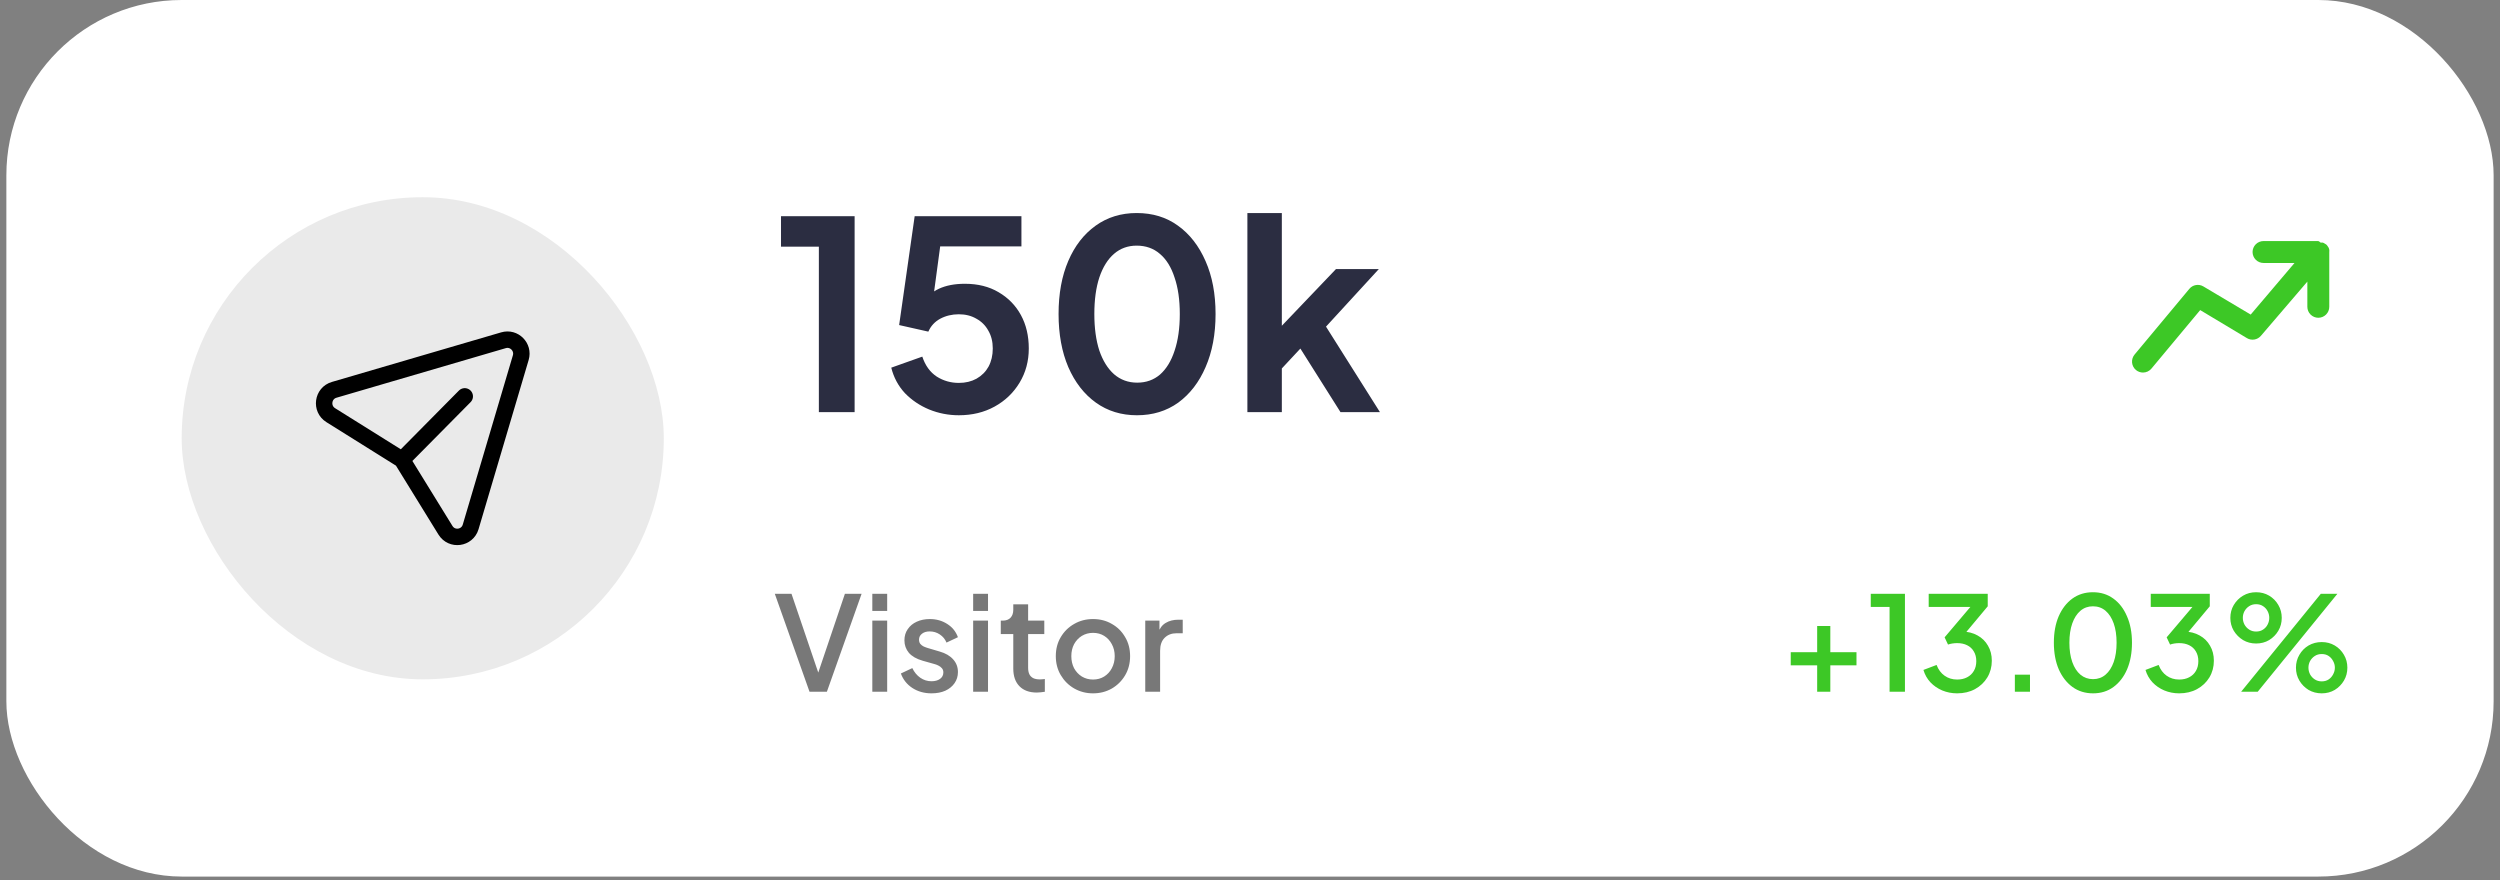
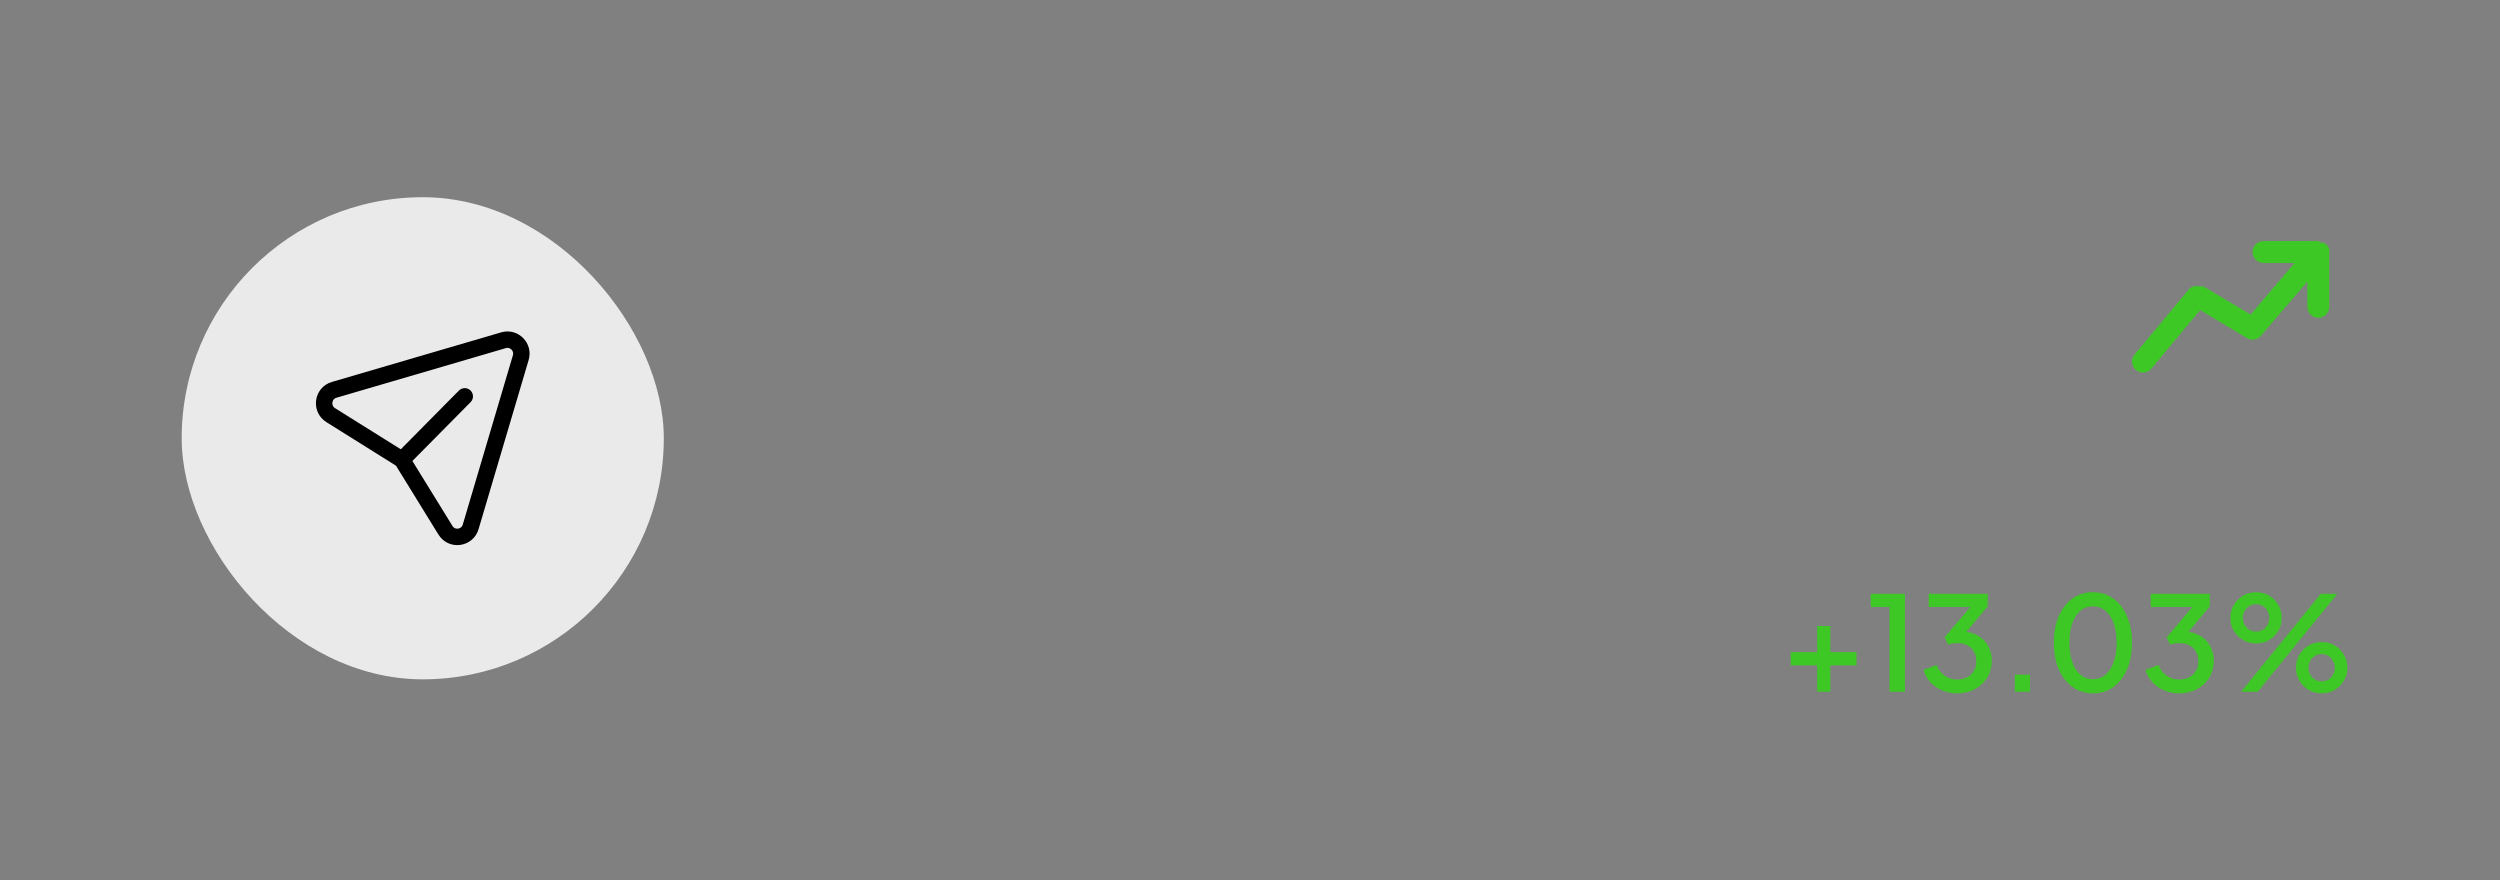
<svg xmlns="http://www.w3.org/2000/svg" width="196" height="69" viewBox="0 0 196 69" fill="none">
  <rect x="0" y="0" width="196" height="69" fill="#808080" stroke="none" />
-   <rect x="0.499" y="0" width="195.001" height="68.723" rx="13.745" fill="white" />
-   <path d="M64.199 32.309V19.341H61.23V16.949H67.002V32.309H64.199ZM75.173 32.556C74.362 32.556 73.586 32.405 72.844 32.103C72.115 31.8 71.483 31.374 70.947 30.824C70.425 30.261 70.067 29.594 69.875 28.825L72.308 27.959C72.541 28.66 72.919 29.182 73.442 29.526C73.964 29.855 74.541 30.02 75.173 30.02C75.696 30.02 76.156 29.91 76.555 29.691C76.967 29.457 77.283 29.141 77.503 28.742C77.723 28.33 77.833 27.856 77.833 27.32C77.833 26.784 77.716 26.316 77.482 25.918C77.263 25.519 76.953 25.21 76.555 24.99C76.156 24.756 75.696 24.639 75.173 24.639C74.637 24.639 74.149 24.756 73.71 24.99C73.283 25.224 72.974 25.56 72.782 26L70.493 25.485L71.71 16.949H80.08V19.32H72.823L73.874 18.104L73.008 24.536L72.204 23.877C72.589 23.313 73.057 22.901 73.606 22.64C74.17 22.378 74.85 22.248 75.647 22.248C76.665 22.248 77.544 22.468 78.287 22.908C79.042 23.347 79.627 23.945 80.039 24.701C80.451 25.457 80.657 26.33 80.657 27.32C80.657 28.309 80.417 29.203 79.936 30C79.455 30.797 78.802 31.422 77.977 31.876C77.153 32.33 76.218 32.556 75.173 32.556ZM89.136 32.556C87.912 32.556 86.84 32.226 85.919 31.567C84.999 30.907 84.277 29.979 83.755 28.783C83.246 27.588 82.992 26.199 82.992 24.619C82.992 23.024 83.246 21.636 83.755 20.454C84.263 19.272 84.978 18.351 85.899 17.692C86.82 17.032 87.892 16.702 89.115 16.702C90.366 16.702 91.445 17.032 92.352 17.692C93.273 18.351 93.995 19.279 94.517 20.475C95.039 21.657 95.3 23.038 95.3 24.619C95.3 26.199 95.039 27.588 94.517 28.783C94.008 29.965 93.293 30.893 92.373 31.567C91.452 32.226 90.373 32.556 89.136 32.556ZM89.156 30C89.857 30 90.455 29.787 90.95 29.361C91.445 28.921 91.823 28.302 92.084 27.505C92.359 26.694 92.496 25.732 92.496 24.619C92.496 23.505 92.359 22.55 92.084 21.753C91.823 20.942 91.438 20.324 90.929 19.898C90.435 19.471 89.83 19.258 89.115 19.258C88.428 19.258 87.837 19.471 87.342 19.898C86.847 20.324 86.462 20.942 86.188 21.753C85.926 22.55 85.796 23.505 85.796 24.619C85.796 25.718 85.926 26.674 86.188 27.485C86.462 28.282 86.847 28.9 87.342 29.34C87.851 29.78 88.455 30 89.156 30ZM97.795 32.309V16.702H100.496V26.928L99.465 26.619L104.743 21.093H108.103L103.959 25.608L108.186 32.309H105.093L101.424 26.495L103.032 26.165L99.65 29.794L100.496 28.144V32.309H97.795Z" fill="#2B2D41" />
-   <path d="M63.467 54.234L60.745 46.555H62.054L64.281 53.111H64.023L66.24 46.555H67.549L64.827 54.234H63.467ZM68.39 54.234V48.657H69.555V54.234H68.39ZM68.39 47.895V46.555H69.555V47.895H68.39ZM73.03 54.358C72.46 54.358 71.958 54.217 71.525 53.935C71.099 53.654 70.8 53.276 70.629 52.801L71.525 52.379C71.677 52.695 71.883 52.946 72.144 53.131C72.412 53.317 72.707 53.41 73.03 53.41C73.305 53.41 73.529 53.348 73.7 53.224C73.872 53.1 73.958 52.932 73.958 52.719C73.958 52.582 73.92 52.472 73.845 52.389C73.769 52.3 73.673 52.228 73.556 52.173C73.446 52.118 73.333 52.077 73.216 52.049L72.34 51.802C71.859 51.664 71.498 51.458 71.257 51.183C71.024 50.901 70.907 50.575 70.907 50.204C70.907 49.867 70.993 49.575 71.165 49.328C71.336 49.073 71.573 48.877 71.876 48.74C72.178 48.602 72.518 48.534 72.896 48.534C73.405 48.534 73.859 48.661 74.257 48.915C74.656 49.163 74.937 49.51 75.102 49.956L74.206 50.379C74.096 50.111 73.92 49.898 73.68 49.74C73.446 49.582 73.182 49.503 72.886 49.503C72.632 49.503 72.429 49.565 72.278 49.688C72.127 49.805 72.051 49.96 72.051 50.152C72.051 50.283 72.085 50.393 72.154 50.482C72.223 50.565 72.312 50.633 72.422 50.688C72.532 50.736 72.645 50.778 72.762 50.812L73.669 51.08C74.13 51.211 74.484 51.417 74.731 51.699C74.979 51.973 75.102 52.303 75.102 52.688C75.102 53.018 75.013 53.31 74.834 53.564C74.662 53.812 74.422 54.008 74.113 54.152C73.803 54.289 73.443 54.358 73.03 54.358ZM76.295 54.234V48.657H77.46V54.234H76.295ZM76.295 47.895V46.555H77.46V47.895H76.295ZM81.286 54.296C80.702 54.296 80.248 54.131 79.925 53.801C79.602 53.472 79.441 53.008 79.441 52.41V49.709H78.461V48.657H78.616C78.877 48.657 79.08 48.582 79.224 48.431C79.368 48.279 79.441 48.073 79.441 47.812V47.379H80.605V48.657H81.873V49.709H80.605V52.358C80.605 52.551 80.636 52.716 80.698 52.853C80.76 52.984 80.86 53.087 80.997 53.162C81.135 53.231 81.313 53.265 81.533 53.265C81.588 53.265 81.65 53.262 81.719 53.255C81.787 53.248 81.853 53.241 81.915 53.234V54.234C81.818 54.248 81.712 54.262 81.595 54.276C81.478 54.289 81.375 54.296 81.286 54.296ZM85.693 54.358C85.157 54.358 84.665 54.231 84.219 53.977C83.779 53.722 83.428 53.375 83.167 52.935C82.906 52.496 82.775 51.997 82.775 51.441C82.775 50.877 82.906 50.379 83.167 49.946C83.428 49.506 83.779 49.163 84.219 48.915C84.658 48.661 85.15 48.534 85.693 48.534C86.242 48.534 86.734 48.661 87.167 48.915C87.607 49.163 87.954 49.506 88.208 49.946C88.469 50.379 88.6 50.877 88.6 51.441C88.6 52.004 88.469 52.506 88.208 52.946C87.947 53.386 87.596 53.733 87.156 53.987C86.717 54.234 86.229 54.358 85.693 54.358ZM85.693 53.276C86.022 53.276 86.315 53.197 86.569 53.039C86.823 52.88 87.022 52.664 87.167 52.389C87.318 52.107 87.394 51.791 87.394 51.441C87.394 51.09 87.318 50.778 87.167 50.503C87.022 50.228 86.823 50.011 86.569 49.853C86.315 49.695 86.022 49.616 85.693 49.616C85.37 49.616 85.078 49.695 84.816 49.853C84.562 50.011 84.359 50.228 84.208 50.503C84.064 50.778 83.992 51.09 83.992 51.441C83.992 51.791 84.064 52.107 84.208 52.389C84.359 52.664 84.562 52.88 84.816 53.039C85.078 53.197 85.37 53.276 85.693 53.276ZM89.788 54.234V48.657H90.902V49.781L90.799 49.616C90.922 49.252 91.122 48.991 91.397 48.833C91.671 48.668 92.001 48.585 92.386 48.585H92.726V49.647H92.242C91.857 49.647 91.544 49.767 91.304 50.008C91.07 50.242 90.953 50.578 90.953 51.018V54.234H89.788Z" fill="#787878" />
  <path d="M142.466 54.234V52.162H140.394V51.132H142.466V49.08H143.497V51.132H145.548V52.162H143.497V54.234H142.466ZM148.142 54.234V47.585H146.668V46.555H149.348V54.234H148.142ZM153.436 54.358C153.024 54.358 152.636 54.282 152.271 54.131C151.914 53.98 151.605 53.767 151.344 53.492C151.089 53.217 150.907 52.894 150.797 52.523L151.828 52.132C151.966 52.496 152.175 52.778 152.457 52.977C152.739 53.176 153.065 53.276 153.436 53.276C153.739 53.276 154 53.217 154.22 53.1C154.446 52.984 154.622 52.819 154.745 52.606C154.876 52.393 154.941 52.135 154.941 51.833C154.941 51.537 154.876 51.283 154.745 51.07C154.622 50.857 154.446 50.695 154.22 50.585C154 50.475 153.739 50.42 153.436 50.42C153.313 50.42 153.185 50.431 153.055 50.451C152.931 50.472 152.821 50.499 152.725 50.534L152.457 49.967L154.477 47.585H151.21V46.555H155.838V47.534L153.859 49.905L153.828 49.513C154.288 49.52 154.694 49.623 155.044 49.822C155.395 50.015 155.666 50.283 155.859 50.626C156.058 50.963 156.158 51.355 156.158 51.802C156.158 52.283 156.041 52.719 155.807 53.111C155.574 53.496 155.251 53.801 154.838 54.028C154.433 54.248 153.965 54.358 153.436 54.358ZM157.965 54.234V52.894H159.151V54.234H157.965ZM164.095 54.358C163.484 54.358 162.948 54.193 162.487 53.863C162.027 53.526 161.666 53.063 161.405 52.472C161.15 51.874 161.023 51.18 161.023 50.389C161.023 49.592 161.15 48.898 161.405 48.307C161.666 47.716 162.023 47.256 162.477 46.926C162.937 46.596 163.473 46.431 164.085 46.431C164.697 46.431 165.229 46.596 165.683 46.926C166.143 47.256 166.501 47.719 166.755 48.317C167.016 48.908 167.147 49.599 167.147 50.389C167.147 51.18 167.019 51.874 166.765 52.472C166.511 53.063 166.153 53.526 165.693 53.863C165.239 54.193 164.707 54.358 164.095 54.358ZM164.095 53.245C164.473 53.245 164.8 53.128 165.075 52.894C165.349 52.661 165.562 52.331 165.714 51.905C165.865 51.479 165.94 50.974 165.94 50.389C165.94 49.805 165.865 49.3 165.714 48.874C165.562 48.448 165.349 48.118 165.075 47.884C164.8 47.651 164.47 47.534 164.085 47.534C163.707 47.534 163.381 47.651 163.106 47.884C162.831 48.118 162.618 48.448 162.467 48.874C162.315 49.3 162.24 49.805 162.24 50.389C162.24 50.967 162.315 51.472 162.467 51.905C162.618 52.331 162.831 52.661 163.106 52.894C163.387 53.128 163.717 53.245 164.095 53.245ZM170.845 54.358C170.433 54.358 170.045 54.282 169.681 54.131C169.323 53.98 169.014 53.767 168.753 53.492C168.499 53.217 168.316 52.894 168.206 52.523L169.237 52.132C169.375 52.496 169.584 52.778 169.866 52.977C170.148 53.176 170.474 53.276 170.845 53.276C171.148 53.276 171.409 53.217 171.629 53.1C171.856 52.984 172.031 52.819 172.155 52.606C172.285 52.393 172.35 52.135 172.35 51.833C172.35 51.537 172.285 51.283 172.155 51.07C172.031 50.857 171.856 50.695 171.629 50.585C171.409 50.475 171.148 50.42 170.845 50.42C170.722 50.42 170.595 50.431 170.464 50.451C170.34 50.472 170.23 50.499 170.134 50.534L169.866 49.967L171.887 47.585H168.619V46.555H173.247V47.534L171.268 49.905L171.237 49.513C171.698 49.52 172.103 49.623 172.454 49.822C172.804 50.015 173.075 50.283 173.268 50.626C173.467 50.963 173.567 51.355 173.567 51.802C173.567 52.283 173.45 52.719 173.216 53.111C172.983 53.496 172.66 53.801 172.247 54.028C171.842 54.248 171.375 54.358 170.845 54.358ZM175.704 54.234L181.951 46.555H183.25L177.003 54.234H175.704ZM176.879 50.451C176.501 50.451 176.161 50.362 175.859 50.183C175.556 49.998 175.312 49.754 175.127 49.451C174.948 49.149 174.859 48.812 174.859 48.441C174.859 48.07 174.948 47.733 175.127 47.431C175.312 47.122 175.556 46.878 175.859 46.699C176.161 46.52 176.501 46.431 176.879 46.431C177.257 46.431 177.597 46.52 177.9 46.699C178.202 46.878 178.443 47.122 178.621 47.431C178.8 47.733 178.889 48.07 178.889 48.441C178.889 48.812 178.8 49.149 178.621 49.451C178.443 49.754 178.202 49.998 177.9 50.183C177.597 50.362 177.257 50.451 176.879 50.451ZM176.879 49.513C177.092 49.513 177.274 49.462 177.426 49.358C177.584 49.255 177.704 49.121 177.786 48.956C177.869 48.791 177.91 48.62 177.91 48.441C177.91 48.255 177.869 48.084 177.786 47.926C177.704 47.761 177.584 47.627 177.426 47.524C177.274 47.42 177.092 47.369 176.879 47.369C176.673 47.369 176.491 47.42 176.333 47.524C176.175 47.627 176.051 47.761 175.962 47.926C175.879 48.084 175.838 48.255 175.838 48.441C175.838 48.62 175.879 48.791 175.962 48.956C176.051 49.121 176.175 49.255 176.333 49.358C176.491 49.462 176.673 49.513 176.879 49.513ZM182.023 54.358C181.645 54.358 181.302 54.269 180.992 54.09C180.69 53.904 180.449 53.66 180.271 53.358C180.092 53.056 180.003 52.719 180.003 52.348C180.003 51.977 180.092 51.64 180.271 51.338C180.449 51.029 180.69 50.785 180.992 50.606C181.302 50.427 181.645 50.338 182.023 50.338C182.401 50.338 182.741 50.427 183.044 50.606C183.346 50.785 183.587 51.029 183.765 51.338C183.944 51.64 184.033 51.977 184.033 52.348C184.033 52.719 183.944 53.056 183.765 53.358C183.587 53.66 183.346 53.904 183.044 54.09C182.741 54.269 182.401 54.358 182.023 54.358ZM182.023 53.42C182.236 53.42 182.418 53.368 182.569 53.265C182.721 53.162 182.837 53.028 182.92 52.863C183.009 52.698 183.054 52.527 183.054 52.348C183.054 52.162 183.009 51.991 182.92 51.833C182.837 51.668 182.721 51.534 182.569 51.431C182.418 51.327 182.236 51.276 182.023 51.276C181.817 51.276 181.635 51.327 181.477 51.431C181.319 51.534 181.195 51.668 181.106 51.833C181.023 51.991 180.982 52.162 180.982 52.348C180.982 52.527 181.023 52.698 181.106 52.863C181.195 53.028 181.319 53.162 181.477 53.265C181.635 53.368 181.817 53.42 182.023 53.42Z" fill="#3DC826" />
  <rect x="14.244" y="15.462" width="37.798" height="37.798" rx="18.899" fill="#EAEAEA" />
  <path d="M36.436 31.075L31.519 36.044L25.927 32.547C25.126 32.045 25.293 30.828 26.199 30.563L39.476 26.675C40.305 26.432 41.075 27.208 40.828 28.04L36.9 41.308C36.631 42.215 35.421 42.378 34.924 41.573L31.516 36.045" stroke="black" stroke-width="1.289" stroke-linecap="round" stroke-linejoin="round" />
  <g clip-path="url(#clip0_270_5092)">
-     <path d="M182.615 19.758C182.623 19.699 182.623 19.638 182.615 19.578C182.607 19.528 182.593 19.479 182.572 19.432C182.549 19.39 182.523 19.35 182.494 19.312C182.462 19.257 182.421 19.208 182.374 19.166L182.271 19.106C182.221 19.069 182.166 19.04 182.108 19.02H181.936C181.884 18.969 181.822 18.928 181.756 18.899H177.46C177.232 18.899 177.014 18.99 176.853 19.151C176.692 19.312 176.601 19.531 176.601 19.758C176.601 19.986 176.692 20.205 176.853 20.366C177.014 20.527 177.232 20.617 177.46 20.617H179.891L176.455 24.663L172.744 22.456C172.568 22.351 172.361 22.313 172.16 22.348C171.958 22.382 171.775 22.488 171.645 22.645L167.349 27.799C167.277 27.886 167.223 27.986 167.189 28.094C167.156 28.202 167.144 28.315 167.154 28.428C167.164 28.54 167.197 28.65 167.25 28.75C167.302 28.85 167.374 28.938 167.461 29.01C167.616 29.138 167.81 29.208 168.011 29.208C168.137 29.208 168.262 29.18 168.376 29.127C168.49 29.073 168.592 28.996 168.672 28.899L172.495 24.311L176.163 26.511C176.337 26.614 176.542 26.652 176.742 26.619C176.941 26.586 177.123 26.484 177.254 26.33L180.896 22.078V24.054C180.896 24.282 180.987 24.5 181.148 24.661C181.309 24.822 181.528 24.913 181.756 24.913C181.983 24.913 182.202 24.822 182.363 24.661C182.524 24.5 182.615 24.282 182.615 24.054V19.758Z" fill="#3DC826" />
+     <path d="M182.615 19.758C182.623 19.699 182.623 19.638 182.615 19.578C182.607 19.528 182.593 19.479 182.572 19.432C182.549 19.39 182.523 19.35 182.494 19.312C182.462 19.257 182.421 19.208 182.374 19.166L182.271 19.106C182.221 19.069 182.166 19.04 182.108 19.02H181.936C181.884 18.969 181.822 18.928 181.756 18.899H177.46C177.232 18.899 177.014 18.99 176.853 19.151C176.692 19.312 176.601 19.531 176.601 19.758C176.601 19.986 176.692 20.205 176.853 20.366C177.014 20.527 177.232 20.617 177.46 20.617H179.891L176.455 24.663L172.744 22.456C171.958 22.382 171.775 22.488 171.645 22.645L167.349 27.799C167.277 27.886 167.223 27.986 167.189 28.094C167.156 28.202 167.144 28.315 167.154 28.428C167.164 28.54 167.197 28.65 167.25 28.75C167.302 28.85 167.374 28.938 167.461 29.01C167.616 29.138 167.81 29.208 168.011 29.208C168.137 29.208 168.262 29.18 168.376 29.127C168.49 29.073 168.592 28.996 168.672 28.899L172.495 24.311L176.163 26.511C176.337 26.614 176.542 26.652 176.742 26.619C176.941 26.586 177.123 26.484 177.254 26.33L180.896 22.078V24.054C180.896 24.282 180.987 24.5 181.148 24.661C181.309 24.822 181.528 24.913 181.756 24.913C181.983 24.913 182.202 24.822 182.363 24.661C182.524 24.5 182.615 24.282 182.615 24.054V19.758Z" fill="#3DC826" />
  </g>
  <defs>
    <clipPath id="clip0_270_5092">
      <rect width="20.617" height="20.617" fill="white" transform="translate(164.574 13.745)" />
    </clipPath>
  </defs>
</svg>